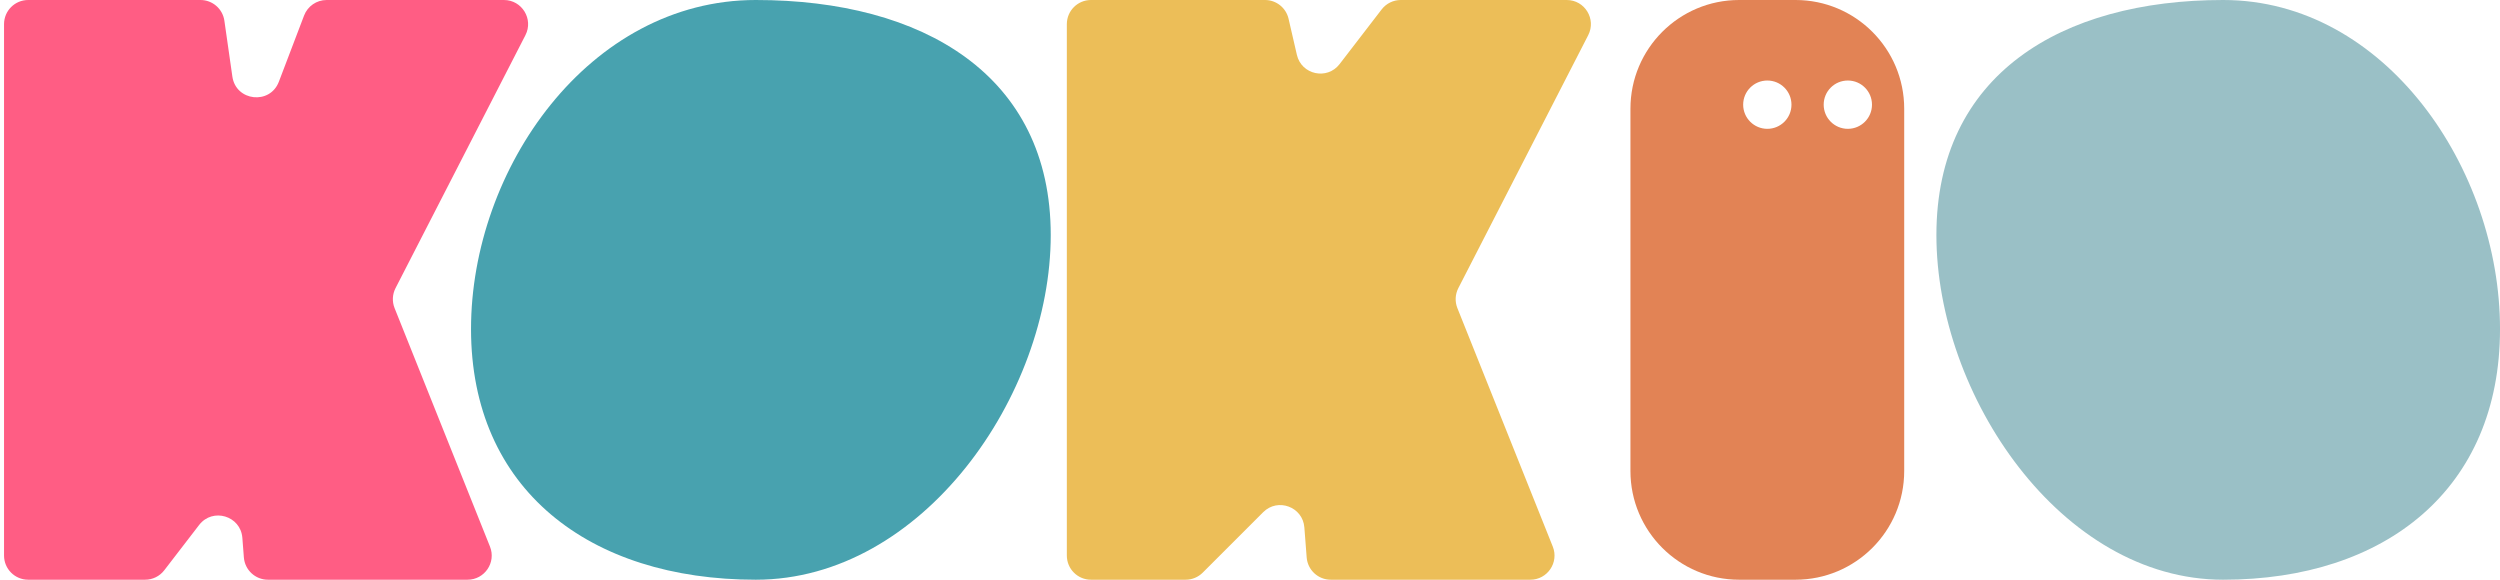
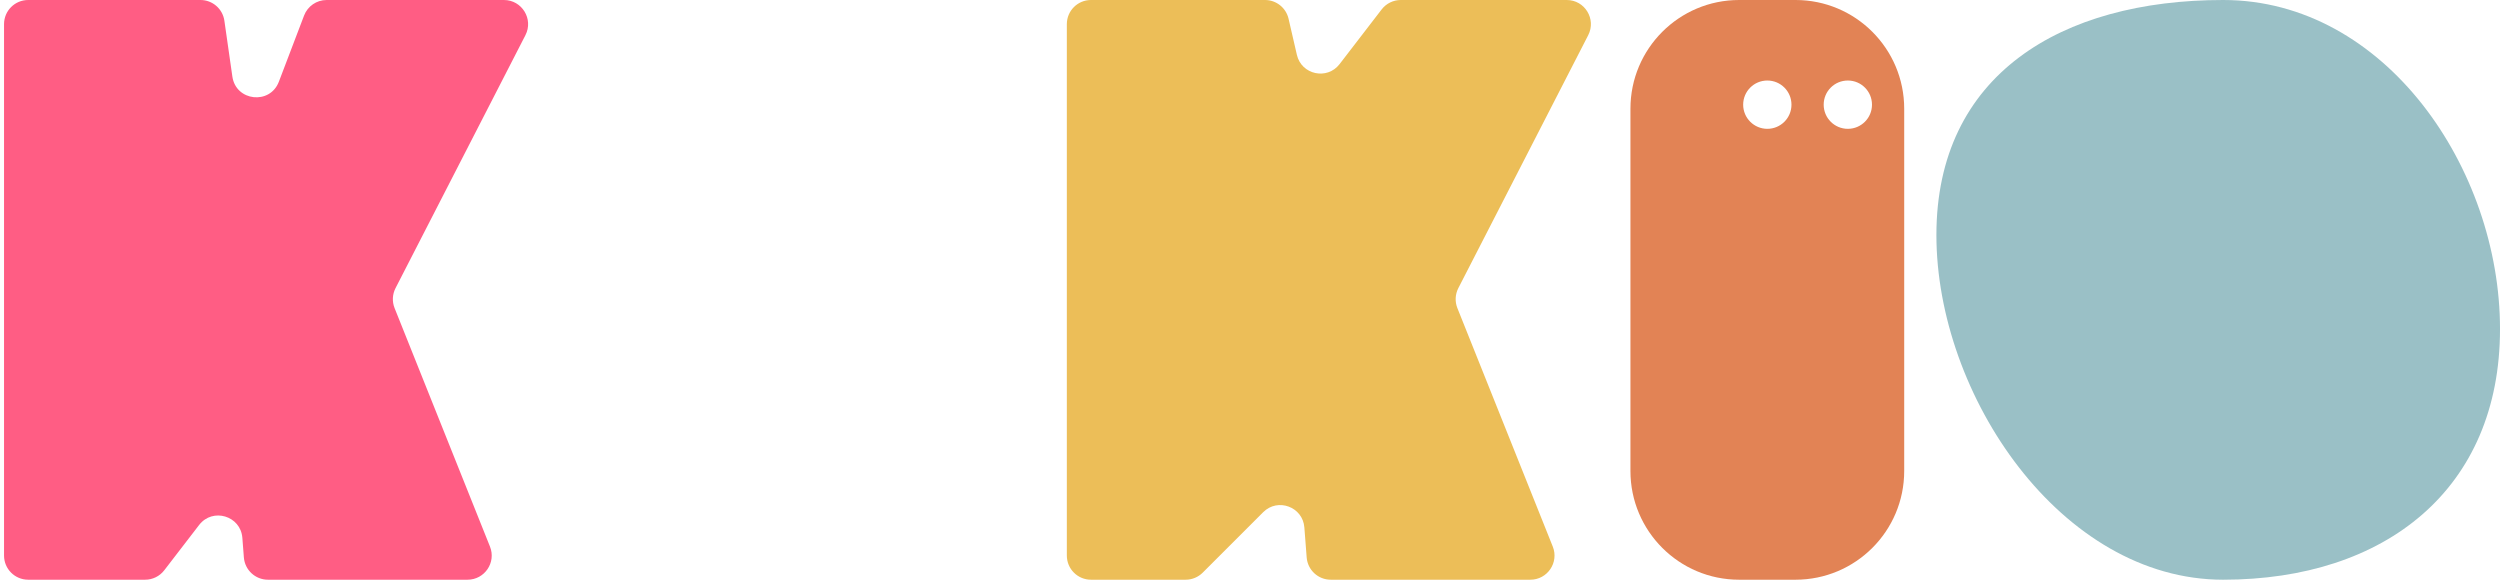
<svg xmlns="http://www.w3.org/2000/svg" width="207" height="48" viewBox="0 0 207 48" fill="none">
  <path d="M0.334 46V2C0.334 0.895 1.229 0 2.334 0H16.599C17.595 0 18.439 0.732 18.579 1.717L19.24 6.34C19.532 8.384 22.353 8.699 23.089 6.769L25.177 1.288C25.472 0.512 26.216 0 27.046 0H41.725C43.221 0 44.188 1.583 43.505 2.914L32.75 23.856C32.486 24.371 32.457 24.975 32.672 25.513L40.57 45.257C41.096 46.571 40.128 48 38.713 48H22.186C21.141 48 20.272 47.195 20.192 46.153L20.067 44.533C19.927 42.705 17.606 42.013 16.488 43.467L13.601 47.219C13.223 47.712 12.637 48 12.016 48H2.334C1.229 48 0.334 47.105 0.334 46Z" fill="#FF5D84" />
  <path d="M88.334 46V2C88.334 0.895 89.229 0 90.334 0H104.743C105.674 0 106.482 0.643 106.692 1.55L107.382 4.541C107.762 6.187 109.886 6.65 110.916 5.31L114.4 0.781C114.779 0.288 115.365 0 115.985 0H129.725C131.222 0 132.188 1.583 131.504 2.914L120.75 23.856C120.486 24.371 120.457 24.975 120.672 25.513L128.57 45.257C129.096 46.571 128.128 48 126.713 48H110.186C109.141 48 108.272 47.195 108.192 46.153L108.001 43.669C107.87 41.965 105.801 41.2 104.593 42.408L99.586 47.414C99.211 47.789 98.703 48 98.172 48H90.334C89.229 48 88.334 47.105 88.334 46Z" fill="#ECBE58" />
-   <path d="M87.001 19.459C87.001 32.714 76.397 48 62.582 48C48.767 48 39.001 40.498 39.001 27.243C39.001 13.988 48.767 0 62.582 0C76.397 0 87.001 6.205 87.001 19.459Z" fill="#48A2AF" />
  <path d="M160.334 19.459C160.334 32.714 170.644 48 184.075 48C197.506 48 207.001 40.498 207.001 27.243C207.001 13.988 197.506 0 184.075 0C170.644 0 160.334 6.205 160.334 19.459Z" fill="#9AC0C6" />
  <path fill-rule="evenodd" clip-rule="evenodd" d="M144.001 0C139.03 0 135.001 4.029 135.001 9V39C135.001 43.971 139.03 48 144.001 48H148.668C153.638 48 157.668 43.971 157.668 39V9C157.668 4.029 153.638 0 148.668 0H144.001ZM148.334 8.667C148.334 9.771 147.439 10.667 146.334 10.667C145.23 10.667 144.334 9.771 144.334 8.667C144.334 7.562 145.23 6.667 146.334 6.667C147.439 6.667 148.334 7.562 148.334 8.667ZM155.001 8.667C155.001 9.771 154.106 10.667 153.001 10.667C151.896 10.667 151.001 9.771 151.001 8.667C151.001 7.562 151.896 6.667 153.001 6.667C154.106 6.667 155.001 7.562 155.001 8.667Z" fill="#E28355" />
</svg>